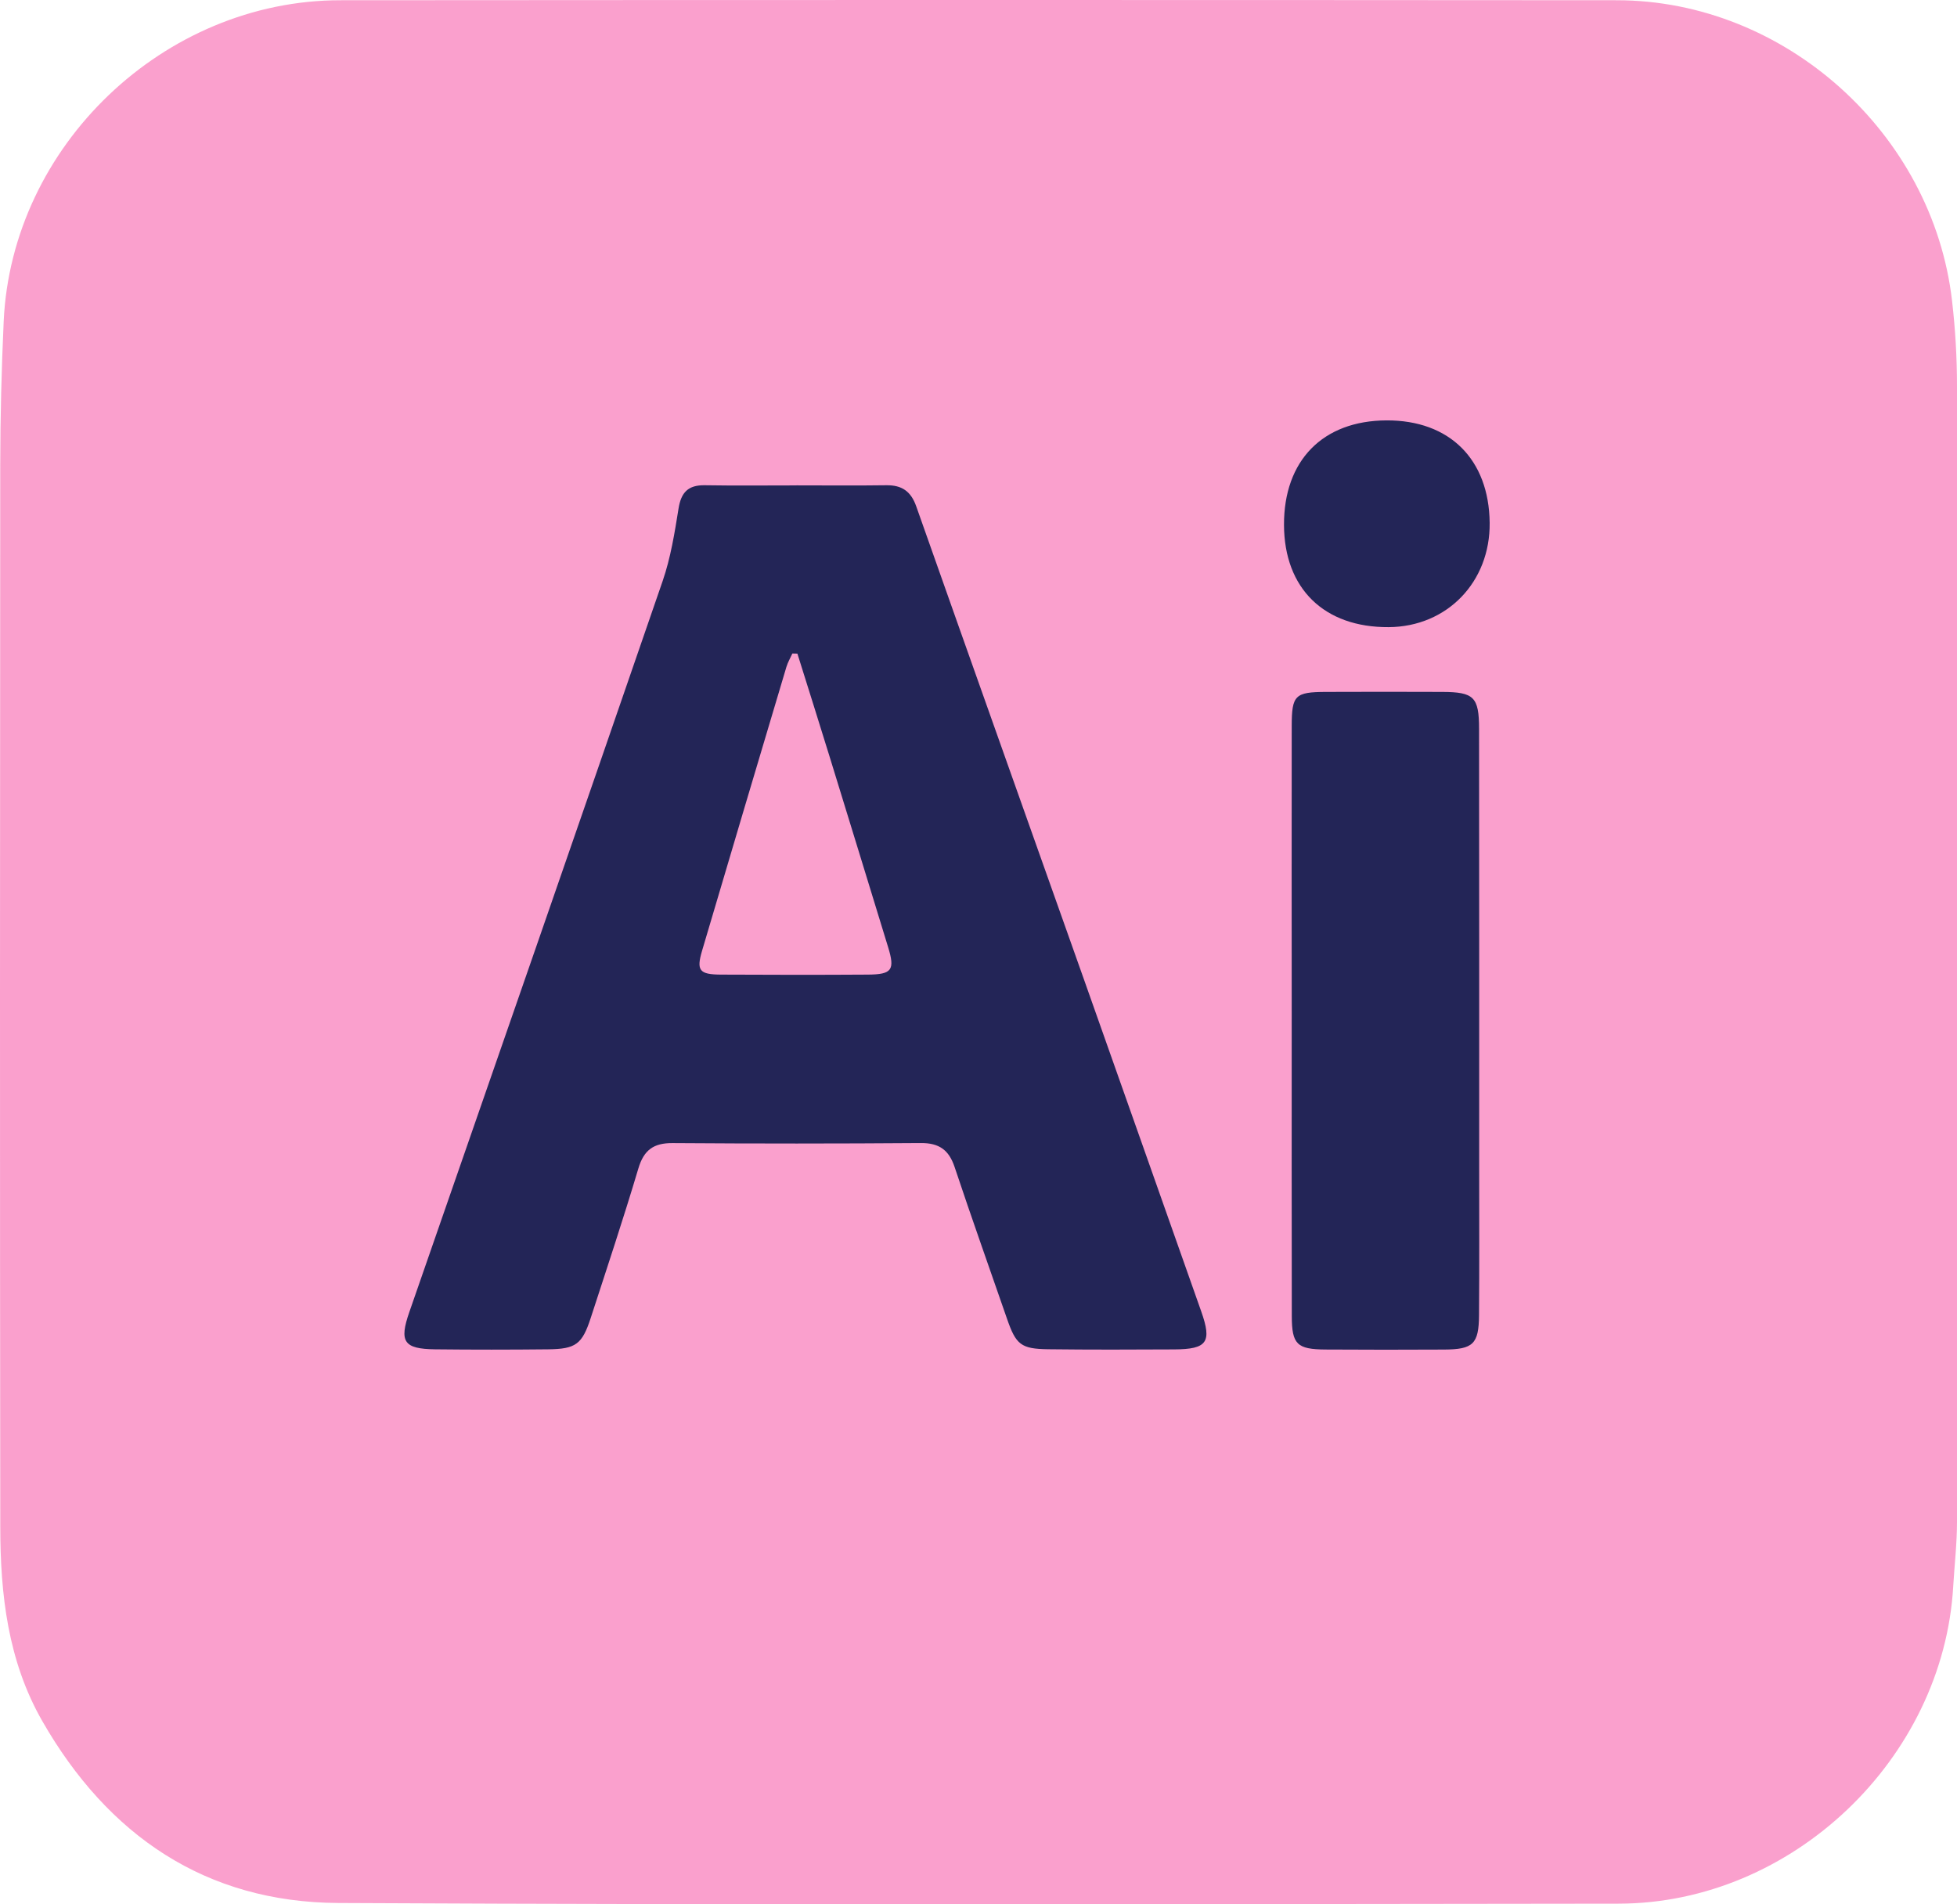
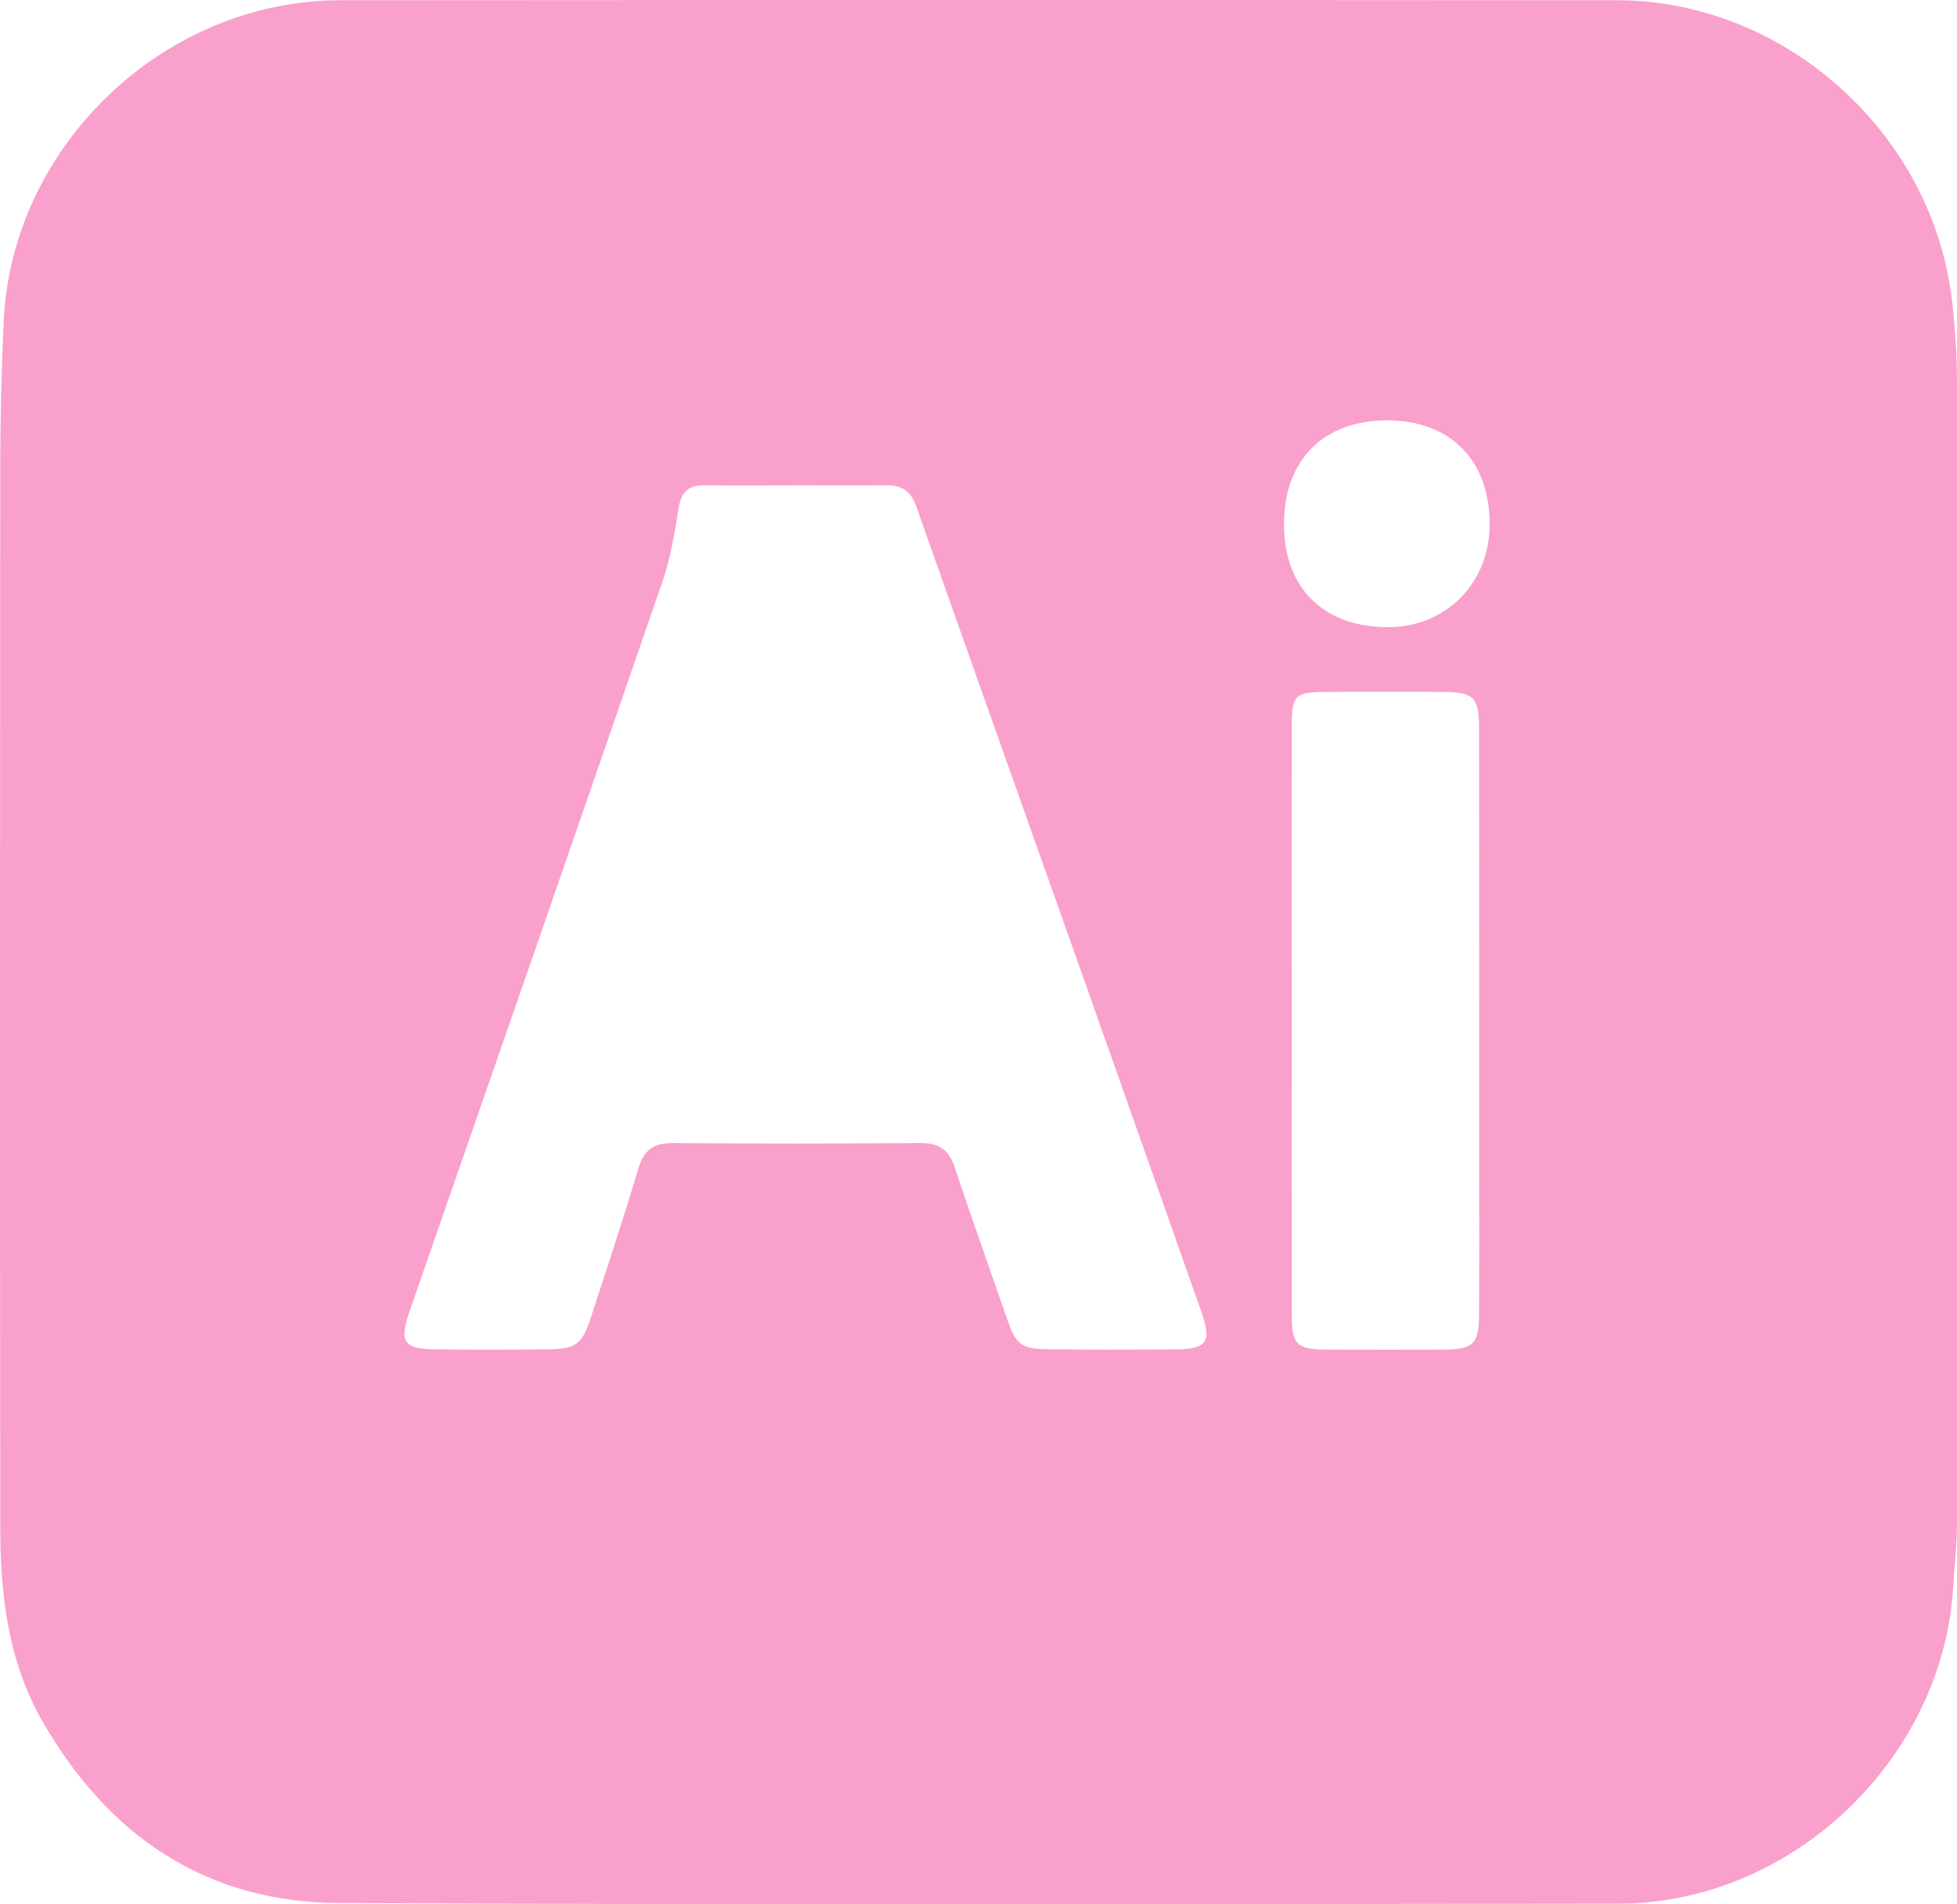
<svg xmlns="http://www.w3.org/2000/svg" id="a" data-name="Ebene_1" viewBox="0 0 49.975 48.623">
  <defs>
    <style>
      .c {
        fill: #faa0cd;
      }

      .d {
        fill: #232557;
      }
    </style>
  </defs>
  <g id="b" data-name="Ebene_2">
-     <rect class="d" x="6.849" y="8.5" width="38.408" height="34.751" />
    <g>
      <path class="c" d="M49.975,9.868v28.991c0,.546-.063,1.09-.096,1.635-0.0.002-0.0.004-0.0.006-.253,4.414-4.118,8.102-8.545,8.107-10.898.011-21.796.039-32.693-.017-3.388-.017-5.886-1.722-7.561-4.645C.2,42.408.009,40.714.007,38.993-.003,29.95-.001,20.906.006,11.863c.001-1.219.033-2.438.088-3.655C.298,3.723,4.183.009,8.69.006c10.865-.008,21.73-.008,32.596-0,4.295.003,8.067,3.396,8.562,7.67l.001.01c.084.724.126,1.453.126,2.182ZM20.34,12.394c-.781,0-1.562.009-2.342-.004-.422-.007-.604.179-.67.593-.1.623-.201,1.256-.405,1.849-2.145,6.228-4.309,12.45-6.471,18.672-.261.752-.144.94.661.949.96.011,1.92.01,2.879-0.0.714-.008.874-.128,1.094-.804.413-1.268.834-2.534,1.215-3.812.14-.472.388-.653.872-.65,2.115.015,4.23.015,6.344-.001.464-.003.714.175.86.611.432,1.296.891,2.583,1.338,3.874.229.662.355.771,1.053.78,1.073.013,2.147.01,3.221.004.839-.005.963-.186.687-.968-1.002-2.837-2.002-5.675-3.007-8.511-1.423-4.017-2.854-8.031-4.272-12.049-.135-.382-.366-.542-.762-.537-.764.011-1.529.003-2.294.003ZM32.986,25.995c0,2.536-.003,5.073.002,7.609.001.722.133.849.861.854,1.008.007,2.016.006,3.024.001.746-.004.891-.14.896-.88.01-1.252.004-2.504.004-3.756-0-3.739.002-7.479-.003-11.218-.001-.81-.133-.934-.937-.938-.992-.004-1.984-.004-2.975-0-.787.003-.871.084-.872.866-.003,2.488-.001,4.975-0,7.463ZM35.408,10.734c-1.628.006-2.625,1.023-2.619,2.67.006,1.625,1.027,2.62,2.675,2.609,1.489-.01,2.593-1.152,2.577-2.664-.018-1.622-1.023-2.621-2.633-2.615Z" />
-       <path class="c" d="M20.363,16.69c.276.881.554,1.76.826,2.642.499,1.617.994,3.234,1.49,4.851.179.582.101.698-.515.702-1.253.008-2.505.007-3.758-0-.546-.003-.626-.106-.479-.605.714-2.418,1.434-4.835,2.155-7.251.036-.119.101-.229.152-.343.043.001.085.002.128.003Z" />
    </g>
  </g>
</svg>